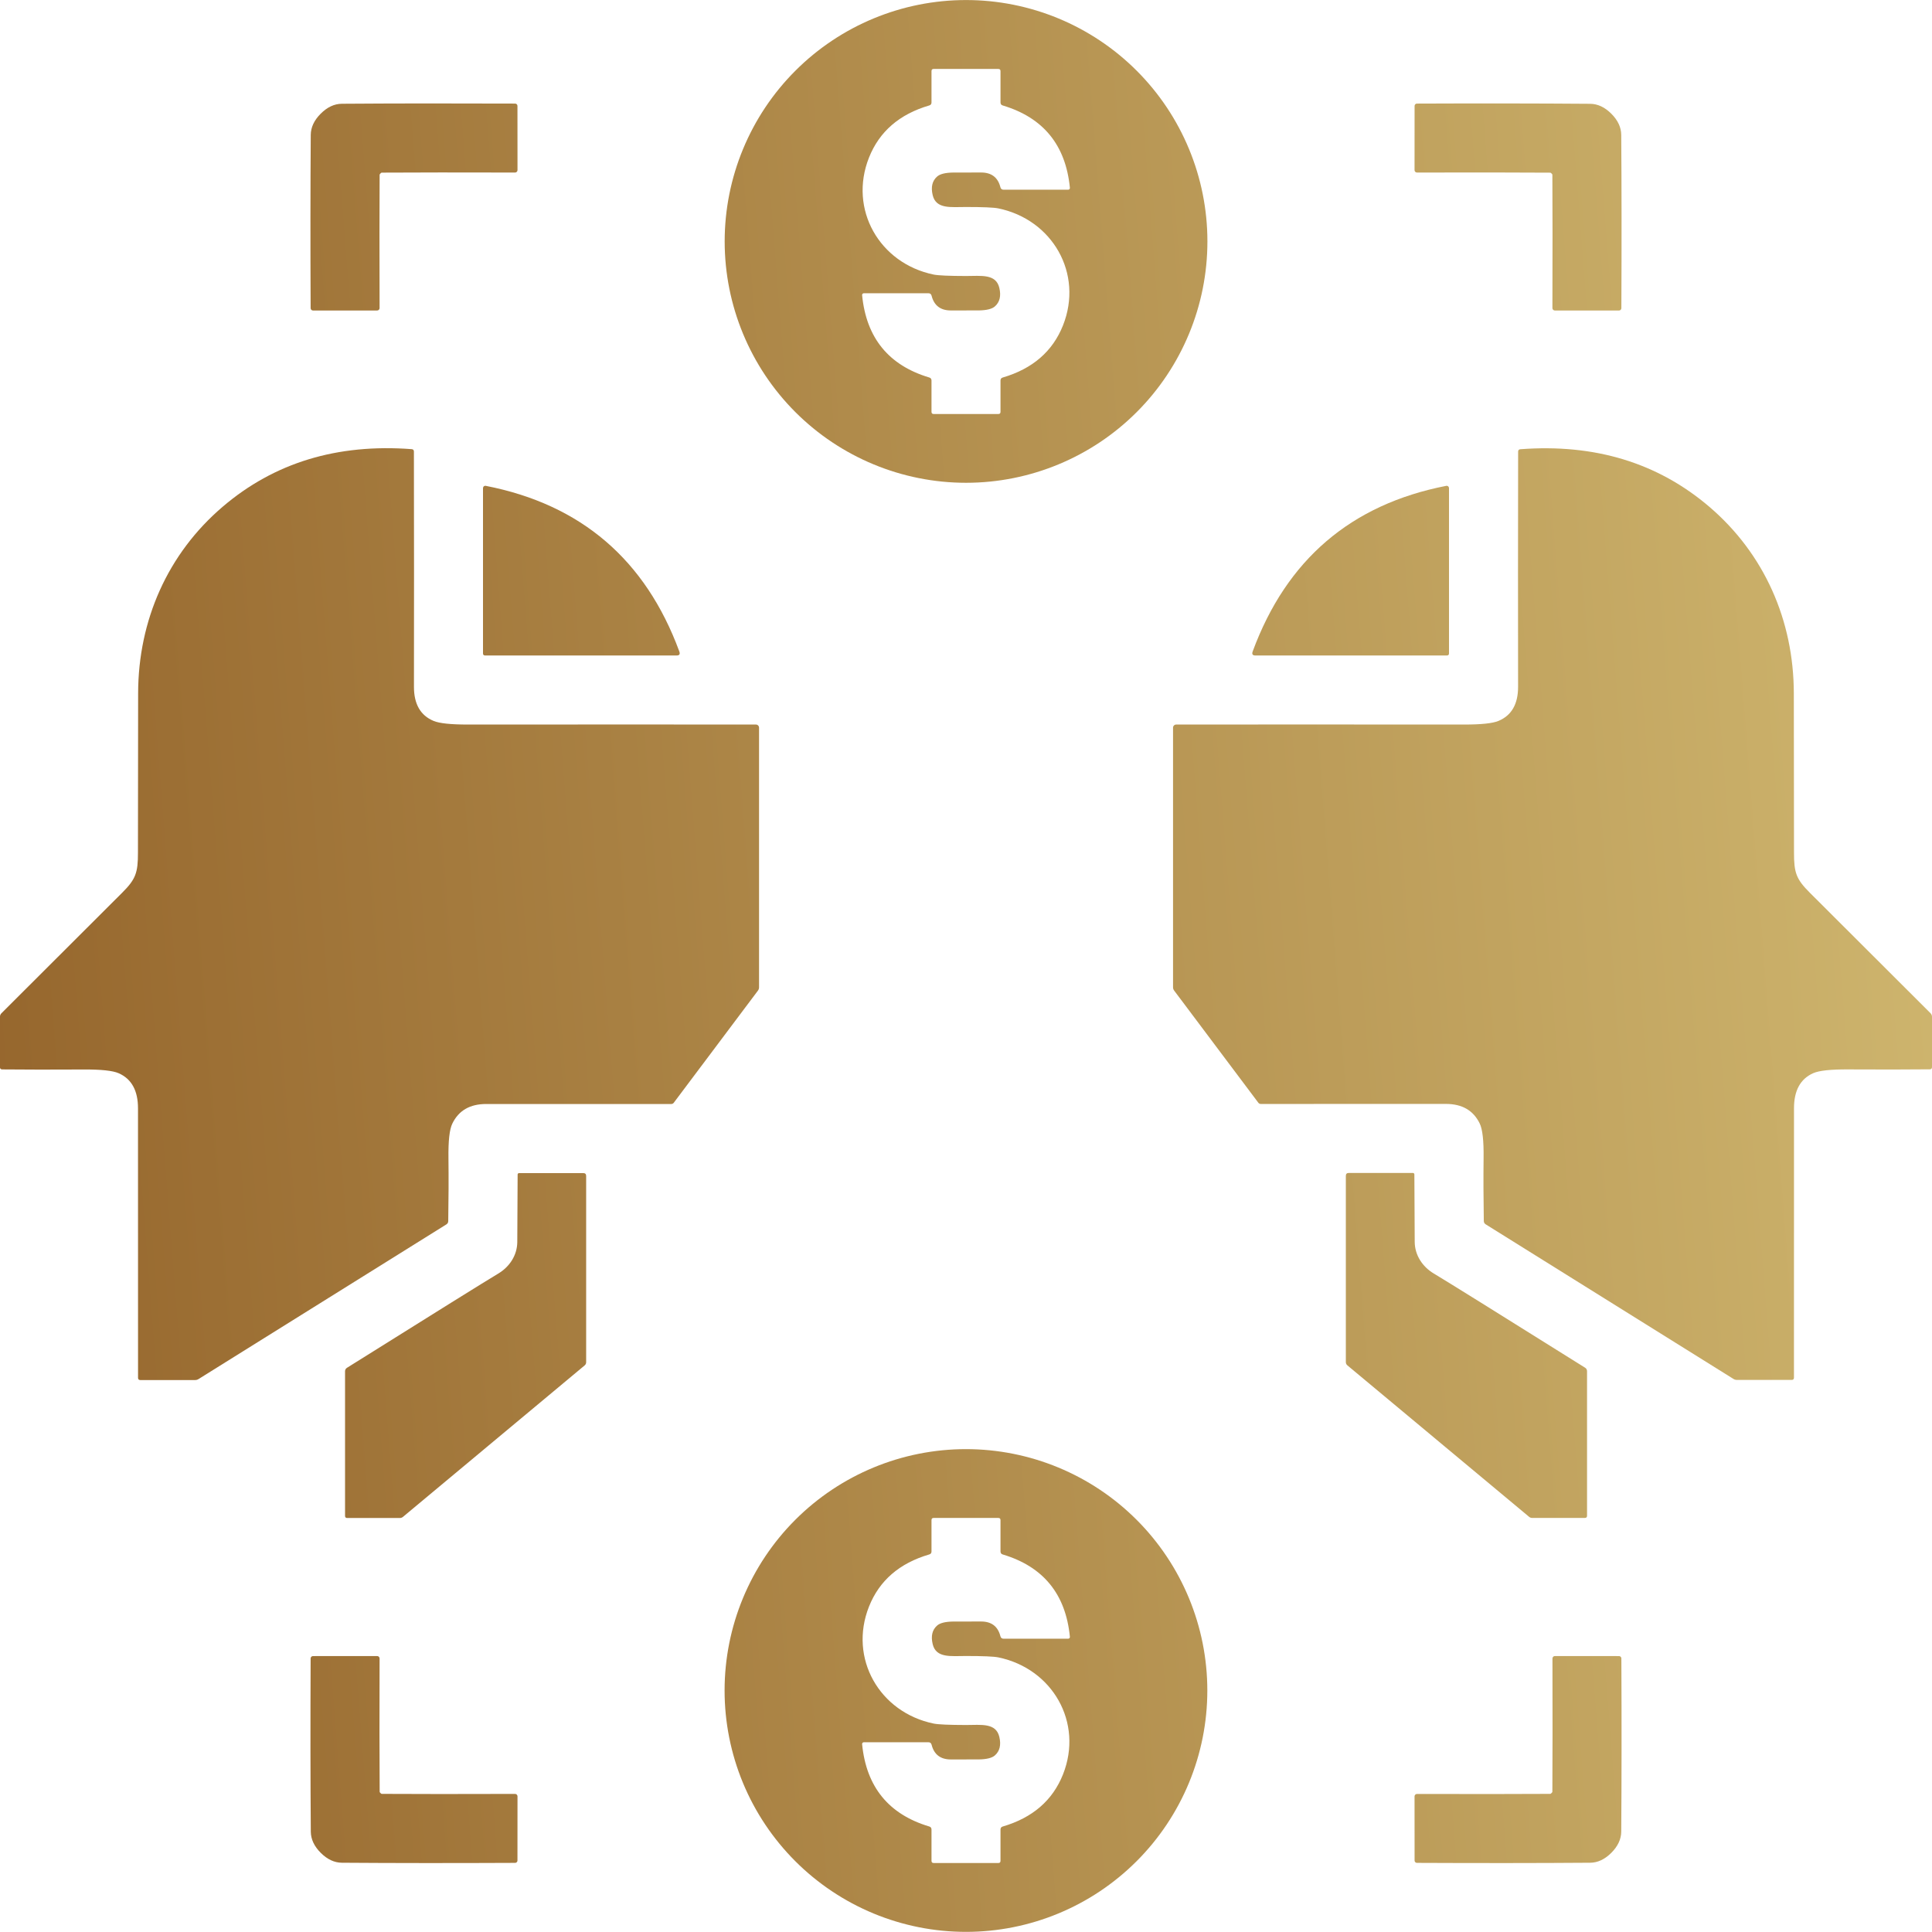
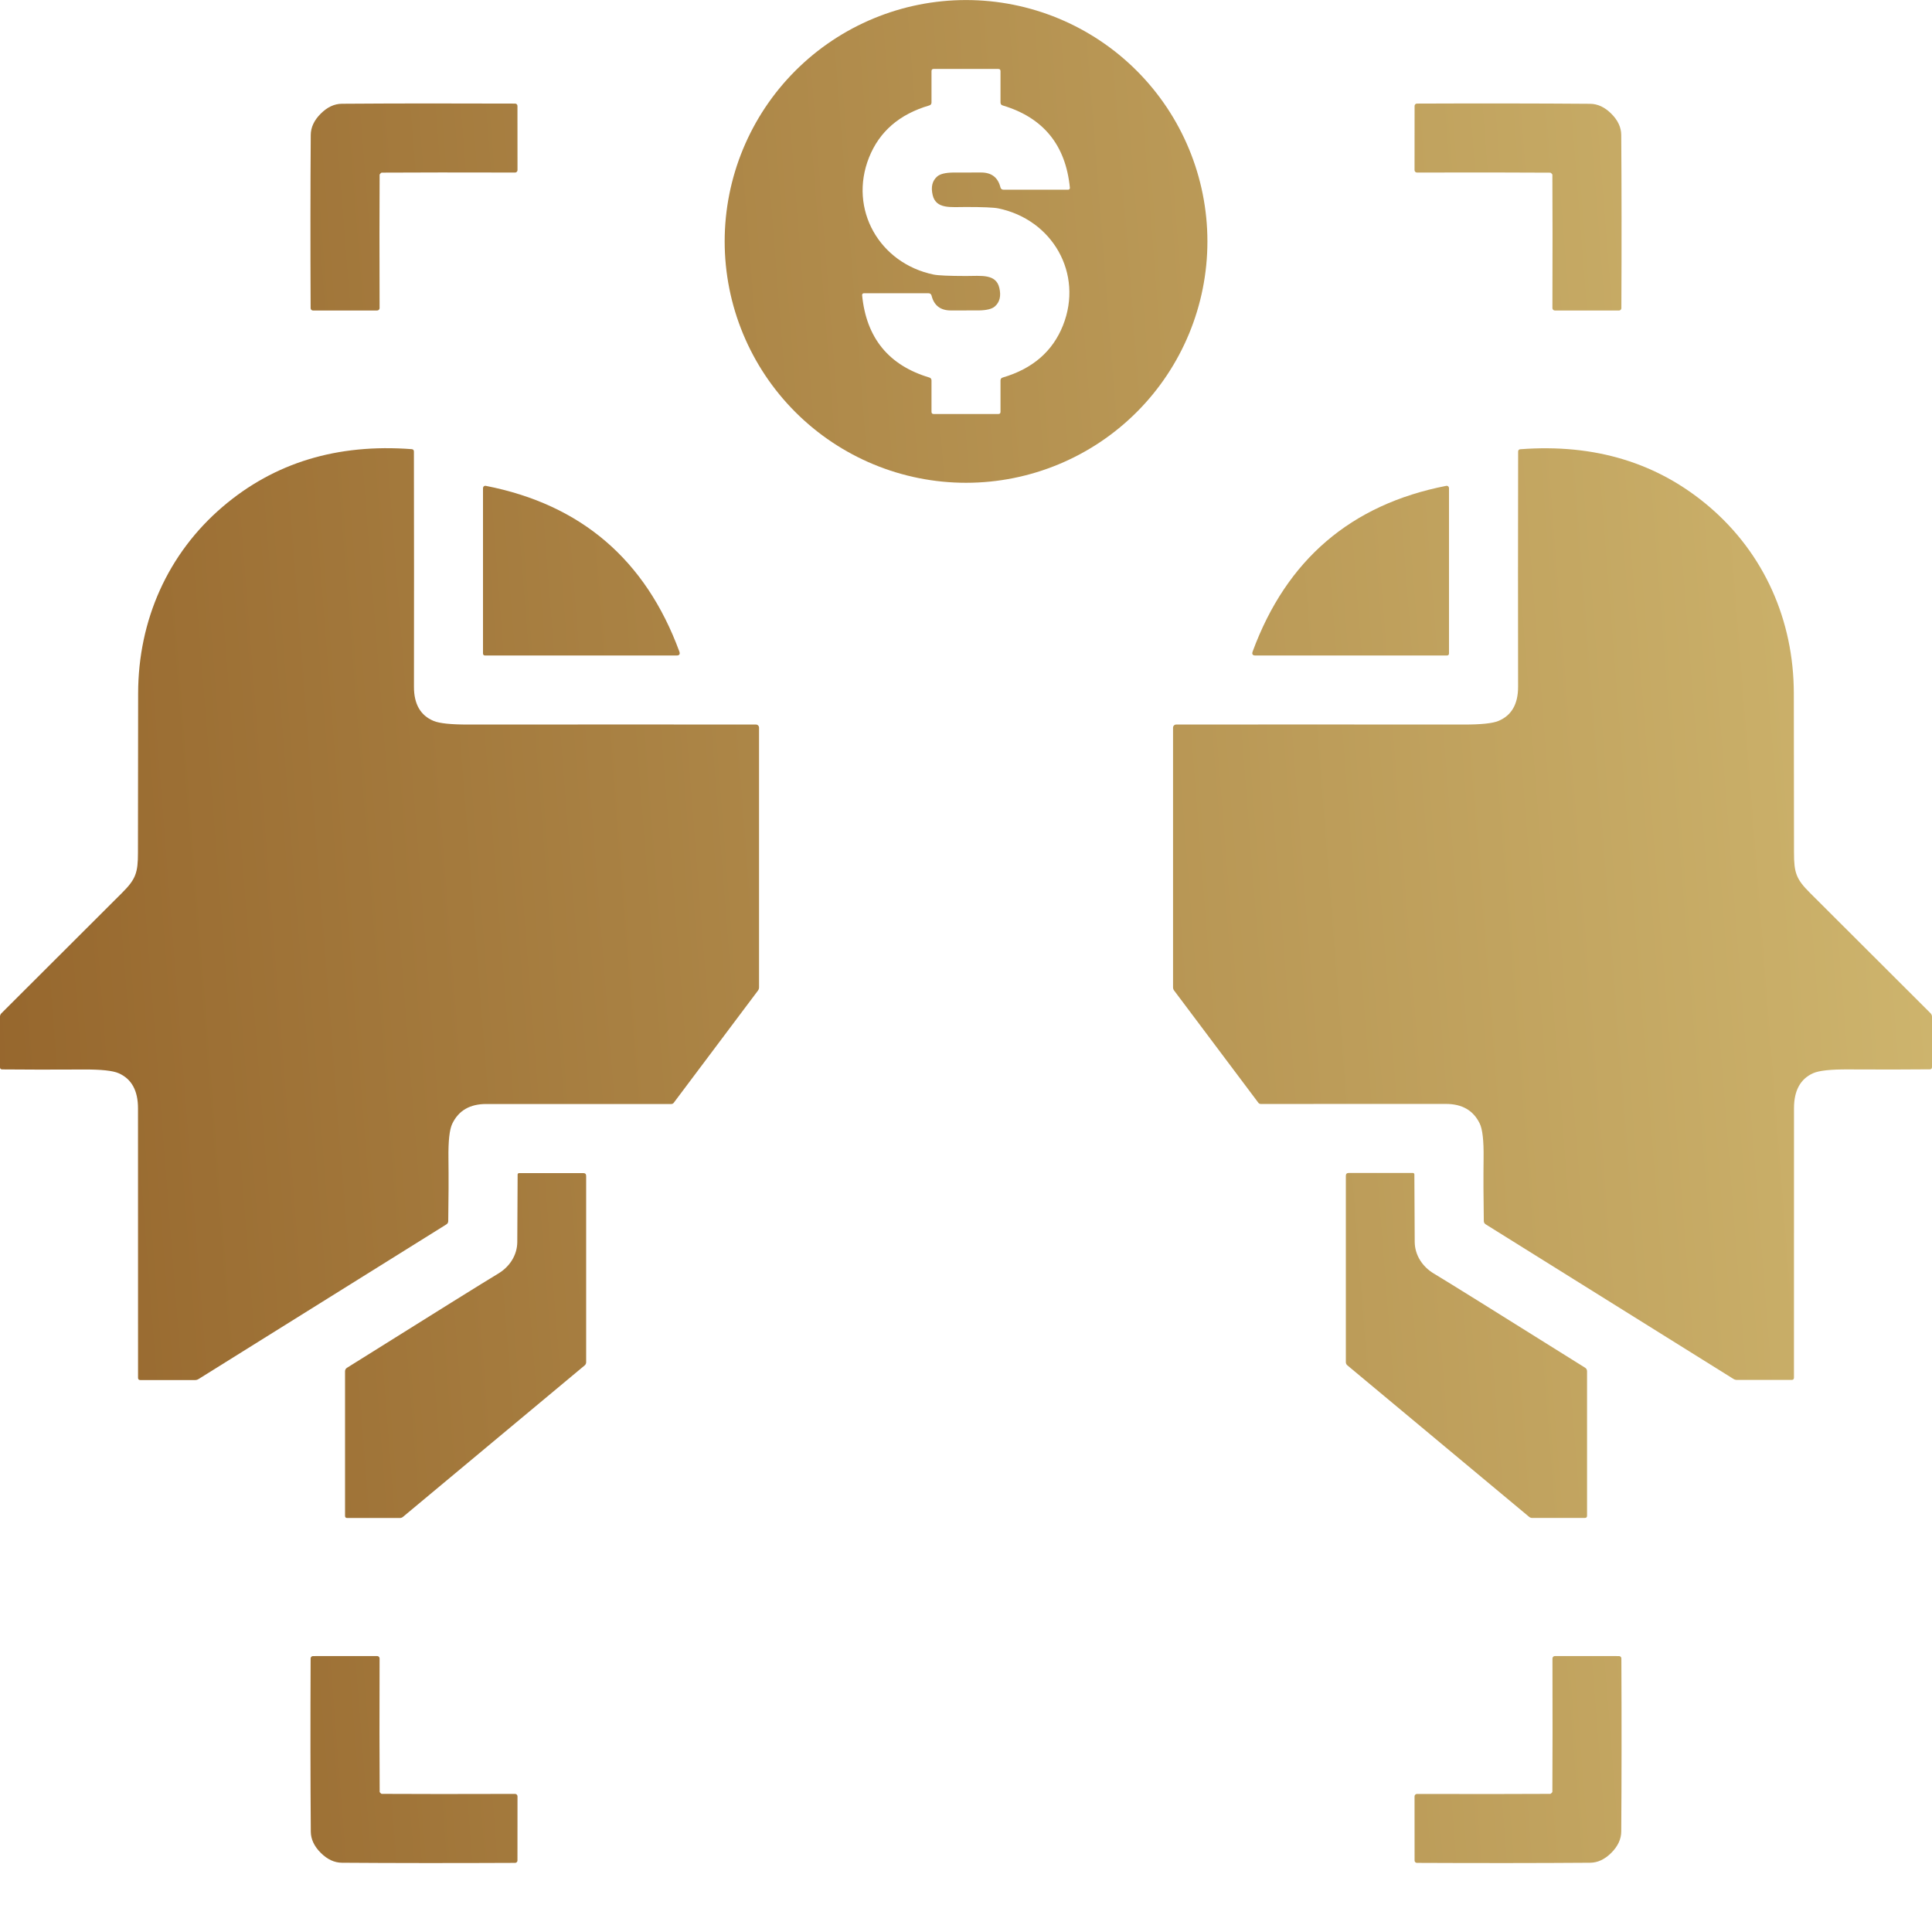
<svg xmlns="http://www.w3.org/2000/svg" width="448" height="448" viewBox="0 0 448 448" fill="none">
  <path d="M279.98 55.98C279.98 70.824 274.083 85.06 263.587 95.557C253.09 106.053 238.854 111.95 224.01 111.95C209.166 111.95 194.93 106.053 184.433 95.557C173.937 85.06 168.04 70.824 168.04 55.98C168.04 41.136 173.937 26.9 184.433 16.403C194.93 5.907 209.166 0.01 224.01 0.01C238.854 0.01 253.09 5.907 263.587 16.403C274.083 26.9 279.98 41.136 279.98 55.98ZM224 64C227.49 64 230.95 63.44 231.73 66.76C232.17 68.627 231.827 70.057 230.7 71.05C230.033 71.643 228.797 71.953 226.99 71.98C226.743 71.98 224.58 71.983 220.5 71.99C218.087 71.99 216.593 70.85 216.02 68.57C215.92 68.19 215.673 68 215.28 68H200.31C200.254 68 200.198 68.011 200.147 68.034C200.096 68.056 200.05 68.089 200.012 68.131C199.974 68.172 199.946 68.221 199.928 68.275C199.911 68.328 199.904 68.384 199.91 68.44C200.877 78.347 206.063 84.71 215.47 87.53C215.823 87.63 216 87.867 216 88.24V95.5C216 95.833 216.167 96 216.5 96H231.51C231.837 96 232 95.833 232 95.5V88.23C232 87.87 232.173 87.64 232.52 87.54C239.433 85.513 244.09 81.487 246.49 75.46C251.26 63.45 244.07 50.91 231.48 48.32C230.433 48.107 227.94 48 224 48C220.51 47.99 217.05 48.55 216.27 45.23C215.83 43.363 216.173 41.933 217.3 40.94C217.967 40.347 219.203 40.037 221.01 40.01C221.257 40.01 223.42 40.007 227.5 40C229.913 40 231.407 41.14 231.98 43.42C232.08 43.8 232.327 43.99 232.72 43.99H247.69C247.746 43.99 247.802 43.979 247.853 43.956C247.904 43.934 247.95 43.901 247.988 43.859C248.026 43.818 248.054 43.769 248.072 43.715C248.089 43.662 248.096 43.606 248.09 43.55C247.123 33.643 241.937 27.28 232.53 24.46C232.177 24.36 232 24.123 232 23.75V16.49C232 16.157 231.833 15.99 231.5 15.99H216.49C216.163 15.99 216 16.157 216 16.49V23.76C216 24.12 215.827 24.35 215.48 24.45C208.567 26.477 203.91 30.503 201.51 36.53C196.74 48.54 203.93 61.08 216.51 63.67C217.557 63.883 220.053 63.993 224 64Z" fill="url(#paint0_linear_46_41)" />
  <path d="M88.25 40.2C88.103 40.347 88.03 40.447 88.03 40.5C87.983 48.4 87.98 58.713 88.02 71.44C88.02 71.588 87.961 71.731 87.856 71.836C87.751 71.941 87.609 72 87.46 72H72.57C72.427 72 72.289 71.943 72.188 71.842C72.087 71.741 72.03 71.603 72.03 71.46C71.963 56.653 71.973 43.263 72.06 31.29C72.073 29.53 72.84 27.89 74.36 26.37C75.88 24.843 77.52 24.073 79.28 24.06C91.253 23.973 104.643 23.96 119.45 24.02C119.593 24.02 119.731 24.077 119.832 24.178C119.933 24.279 119.99 24.417 119.99 24.56L120 39.45C120 39.523 119.986 39.596 119.957 39.664C119.929 39.732 119.888 39.794 119.836 39.846C119.784 39.898 119.722 39.939 119.654 39.967C119.586 39.995 119.514 40.01 119.44 40.01C106.713 39.977 96.4 39.983 88.5 40.03C88.447 40.03 88.363 40.087 88.25 40.2Z" fill="url(#paint1_linear_46_41)" />
  <path d="M373.64 26.37C375.16 27.89 375.927 29.53 375.94 31.29C376.027 43.263 376.037 56.653 375.97 71.46C375.97 71.531 375.956 71.601 375.929 71.667C375.902 71.732 375.862 71.792 375.812 71.842C375.762 71.892 375.702 71.932 375.637 71.959C375.571 71.986 375.501 72 375.43 72H360.54C360.391 72 360.249 71.941 360.144 71.836C360.039 71.731 359.98 71.588 359.98 71.44C360.02 58.713 360.017 48.4 359.97 40.5C359.97 40.447 359.897 40.347 359.75 40.2C359.637 40.093 359.553 40.04 359.5 40.04C351.607 39.987 341.297 39.977 328.57 40.01C328.496 40.01 328.424 39.995 328.356 39.967C328.288 39.939 328.226 39.898 328.174 39.846C328.122 39.794 328.081 39.732 328.053 39.664C328.024 39.596 328.01 39.523 328.01 39.45L328.02 24.56C328.02 24.417 328.077 24.279 328.178 24.178C328.279 24.077 328.417 24.02 328.56 24.02C343.36 23.96 356.747 23.977 368.72 24.07C370.48 24.083 372.12 24.85 373.64 26.37Z" fill="url(#paint2_linear_46_41)" />
  <path d="M156.23 255.72C156.165 255.807 156.08 255.878 155.983 255.926C155.886 255.975 155.779 256 155.67 256C141.39 256.013 127.087 256.013 112.76 256C108.973 255.993 106.347 257.513 104.88 260.56C104.233 261.887 103.937 264.56 103.99 268.58C104.043 272.993 104.027 277.85 103.94 283.15C103.933 283.49 103.783 283.75 103.49 283.93L46.04 319.78C45.805 319.93 45.531 320.01 45.25 320.01H32.53C32.183 320.01 32.01 319.837 32.01 319.49C31.99 299.437 31.987 278.613 32 257.02C32.007 252.907 30.517 250.19 27.53 248.87C26.157 248.263 23.437 247.973 19.37 248C12.063 248.04 5.773 248.033 0.5 247.98C0.16 247.973 -0.01 247.8 -0.01 247.46V235.8C-0.01 235.467 0.107 235.183 0.34 234.95C9.653 225.637 18.97 216.337 28.29 207.05C31.47 203.88 32 202.41 31.99 197.67C31.983 192.85 31.997 180.543 32.03 160.75C32.06 143.85 38.88 128.39 51.64 117.5C63.593 107.293 78.2 102.843 95.46 104.15C95.807 104.177 95.98 104.363 95.98 104.71C96.013 123.717 96.017 141.897 95.99 159.25C95.983 163.263 97.5 165.903 100.54 167.17C101.893 167.737 104.57 168.017 108.57 168.01C137.183 167.99 159.423 167.99 175.29 168.01C175.481 168.01 175.664 168.087 175.799 168.224C175.934 168.361 176.01 168.546 176.01 168.74V228.94C176.01 229.227 175.927 229.48 175.76 229.7L156.23 255.72Z" fill="url(#paint3_linear_46_41)" />
  <path d="M291.79 255.71L272.26 229.69C272.093 229.47 272.01 229.217 272.01 228.93V168.74C272.01 168.644 272.029 168.549 272.065 168.461C272.101 168.372 272.154 168.292 272.221 168.224C272.288 168.156 272.367 168.102 272.454 168.066C272.542 168.029 272.635 168.01 272.73 168.01C288.597 167.99 310.833 167.99 339.44 168.01C343.44 168.017 346.117 167.737 347.47 167.17C350.51 165.903 352.027 163.263 352.02 159.25C351.993 141.903 351.997 123.73 352.03 104.73C352.03 104.383 352.203 104.197 352.55 104.17C369.803 102.863 384.407 107.31 396.36 117.51C409.11 128.4 415.93 143.86 415.96 160.75C415.993 180.543 416.007 192.85 416 197.67C415.99 202.4 416.52 203.87 419.7 207.04C429.02 216.327 438.337 225.627 447.65 234.94C447.883 235.173 448 235.457 448 235.79V247.44C448 247.78 447.83 247.953 447.49 247.96C442.217 248.013 435.927 248.02 428.62 247.98C424.553 247.953 421.833 248.243 420.46 248.85C417.48 250.17 415.993 252.887 416 257C416.013 278.593 416.01 299.413 415.99 319.46C415.99 319.807 415.817 319.98 415.47 319.98H402.75C402.469 319.98 402.195 319.9 401.96 319.75L344.52 283.91C344.227 283.73 344.077 283.47 344.07 283.13C343.983 277.83 343.967 272.973 344.02 268.56C344.073 264.54 343.777 261.867 343.13 260.54C341.663 257.493 339.037 255.973 335.25 255.98C320.93 256 306.63 256.003 292.35 255.99C292.241 255.99 292.134 255.965 292.037 255.916C291.94 255.868 291.855 255.797 291.79 255.71Z" fill="url(#paint4_linear_46_41)" />
  <path d="M157.53 151.08C157.75 151.693 157.537 152 156.89 152H112.5C112.167 152 112 151.833 112 151.5V113.19C112 113.11 112.018 113.03 112.052 112.958C112.086 112.885 112.136 112.821 112.199 112.77C112.261 112.719 112.334 112.683 112.412 112.664C112.49 112.645 112.571 112.644 112.65 112.66C134.723 116.973 149.683 129.78 157.53 151.08Z" fill="url(#paint5_linear_46_41)" />
  <path d="M290.47 151.08C298.317 129.78 313.277 116.973 335.35 112.66C335.429 112.644 335.51 112.645 335.588 112.664C335.666 112.683 335.739 112.719 335.801 112.77C335.864 112.821 335.914 112.885 335.948 112.958C335.982 113.03 336 113.11 336 113.19V151.5C336 151.833 335.833 152 335.5 152H291.11C290.463 152 290.25 151.693 290.47 151.08Z" fill="url(#paint6_linear_46_41)" />
  <path d="M115.54 295.32C118.15 293.76 119.92 291.09 119.95 288.03C119.957 287.617 119.983 282.39 120.03 272.35C120.03 272.307 120.039 272.264 120.055 272.224C120.072 272.184 120.096 272.147 120.127 272.117C120.157 272.086 120.194 272.062 120.234 272.045C120.274 272.029 120.317 272.02 120.36 272.02H135.25C135.697 272.02 135.92 272.243 135.92 272.69V315.87C135.92 316.17 135.803 316.42 135.57 316.62L93.43 351.75C93.229 351.912 92.978 352 92.72 352H80.51C80.177 352 80.01 351.833 80.01 351.5V317.99C80.01 317.637 80.16 317.363 80.46 317.17C100.84 304.403 112.533 297.12 115.54 295.32Z" fill="url(#paint7_linear_46_41)" />
  <path d="M328.05 288C328.08 291.06 329.85 293.74 332.46 295.3C335.473 297.1 347.173 304.383 367.56 317.15C367.86 317.343 368.01 317.617 368.01 317.97V351.48C368.01 351.813 367.843 351.98 367.51 351.98L355.3 351.99C355.042 351.99 354.791 351.902 354.59 351.74L312.43 316.6C312.197 316.4 312.08 316.15 312.08 315.85V272.66C312.08 272.213 312.303 271.99 312.75 271.99H327.64C327.683 271.99 327.726 271.999 327.766 272.015C327.806 272.032 327.843 272.056 327.873 272.087C327.904 272.117 327.928 272.154 327.945 272.194C327.961 272.234 327.97 272.277 327.97 272.32C328.017 282.36 328.043 287.587 328.05 288Z" fill="url(#paint8_linear_46_41)" />
-   <path d="M279.96 392C279.96 406.844 274.063 421.08 263.567 431.577C253.07 442.073 238.834 447.97 223.99 447.97C216.64 447.97 209.362 446.522 202.571 443.71C195.781 440.897 189.611 436.774 184.413 431.577C179.216 426.379 175.093 420.209 172.28 413.419C169.468 406.628 168.02 399.35 168.02 392C168.02 377.156 173.917 362.92 184.413 352.423C194.91 341.927 209.146 336.03 223.99 336.03C238.834 336.03 253.07 341.927 263.567 352.423C274.063 362.92 279.96 377.156 279.96 392ZM224 400C227.49 400 230.95 399.44 231.73 402.76C232.17 404.627 231.827 406.057 230.7 407.05C230.033 407.643 228.797 407.953 226.99 407.98C226.743 407.98 224.58 407.983 220.5 407.99C218.087 407.99 216.593 406.85 216.02 404.57C215.92 404.19 215.673 404 215.28 404H200.31C200.254 404 200.198 404.011 200.147 404.034C200.096 404.056 200.05 404.089 200.012 404.131C199.974 404.172 199.946 404.221 199.928 404.275C199.911 404.328 199.904 404.384 199.91 404.44C200.877 414.347 206.063 420.71 215.47 423.53C215.823 423.63 216 423.867 216 424.24V431.5C216 431.833 216.167 432 216.5 432H231.51C231.837 432 232 431.833 232 431.5V424.23C232 423.87 232.173 423.64 232.52 423.54C239.433 421.513 244.09 417.487 246.49 411.46C251.26 399.45 244.07 386.91 231.49 384.32C230.437 384.107 227.94 384 224 384C220.51 383.99 217.05 384.55 216.27 381.23C215.83 379.363 216.173 377.933 217.3 376.94C217.967 376.347 219.203 376.037 221.01 376.01C221.257 376.01 223.42 376.007 227.5 376C229.913 376 231.407 377.14 231.98 379.42C232.08 379.8 232.327 379.99 232.72 379.99H247.69C247.746 379.99 247.802 379.979 247.853 379.956C247.904 379.934 247.95 379.901 247.988 379.859C248.026 379.818 248.054 379.769 248.072 379.715C248.089 379.662 248.096 379.606 248.09 379.55C247.123 369.643 241.937 363.28 232.53 360.46C232.177 360.36 232 360.123 232 359.75V352.49C232 352.157 231.833 351.99 231.5 351.99H216.49C216.163 351.99 216 352.157 216 352.49V359.76C216 360.12 215.827 360.35 215.48 360.45C208.567 362.477 203.91 366.503 201.51 372.53C196.74 384.54 203.93 397.08 216.51 399.67C217.563 399.883 220.06 399.993 224 400Z" fill="url(#paint9_linear_46_41)" />
  <path d="M74.37 429.64C72.85 428.12 72.083 426.48 72.07 424.72C71.977 412.747 71.963 399.36 72.03 384.56C72.03 384.417 72.087 384.279 72.188 384.178C72.289 384.077 72.427 384.02 72.57 384.02L87.46 384.01C87.609 384.01 87.751 384.069 87.856 384.174C87.961 384.279 88.02 384.421 88.02 384.57C87.98 397.297 87.987 407.607 88.04 415.5C88.04 415.56 88.093 415.643 88.2 415.75C88.347 415.897 88.447 415.97 88.5 415.97C96.4 416.017 106.713 416.02 119.44 415.98C119.589 415.98 119.731 416.039 119.836 416.144C119.941 416.249 120 416.391 120 416.54L119.99 431.43C119.99 431.501 119.976 431.571 119.949 431.637C119.922 431.702 119.882 431.762 119.832 431.812C119.782 431.862 119.722 431.902 119.657 431.929C119.591 431.956 119.521 431.97 119.45 431.97C104.65 432.037 91.263 432.027 79.29 431.94C77.53 431.927 75.89 431.16 74.37 429.64Z" fill="url(#paint10_linear_46_41)" />
  <path d="M373.64 429.64C372.12 431.16 370.48 431.927 368.72 431.94C356.747 432.027 343.36 432.037 328.56 431.97C328.489 431.97 328.419 431.956 328.353 431.929C328.288 431.902 328.228 431.862 328.178 431.812C328.128 431.762 328.088 431.702 328.061 431.637C328.034 431.571 328.02 431.501 328.02 431.43L328.01 416.55C328.01 416.401 328.069 416.259 328.174 416.154C328.279 416.049 328.421 415.99 328.57 415.99C341.297 416.023 351.607 416.017 359.5 415.97C359.553 415.97 359.653 415.897 359.8 415.75C359.913 415.637 359.97 415.553 359.97 415.5C360.017 407.607 360.023 397.297 359.99 384.57C359.99 384.421 360.049 384.279 360.154 384.174C360.259 384.069 360.401 384.01 360.55 384.01L375.43 384.02C375.501 384.02 375.571 384.034 375.637 384.061C375.702 384.088 375.762 384.128 375.812 384.178C375.862 384.228 375.902 384.288 375.929 384.353C375.956 384.419 375.97 384.489 375.97 384.56C376.037 399.36 376.027 412.747 375.94 424.72C375.927 426.473 375.16 428.113 373.64 429.64Z" fill="url(#paint11_linear_46_41)" />
  <defs>
    <linearGradient id="paint0_linear_46_41" x1="722.498" y1="-443.802" x2="-103.281" y2="-379.013" gradientUnits="userSpaceOnUse">
      <stop stop-color="#F5EC9B" />
      <stop offset="1" stop-color="#905E26" />
    </linearGradient>
    <linearGradient id="paint1_linear_46_41" x1="722.498" y1="-443.802" x2="-103.281" y2="-379.013" gradientUnits="userSpaceOnUse">
      <stop stop-color="#F5EC9B" />
      <stop offset="1" stop-color="#905E26" />
    </linearGradient>
    <linearGradient id="paint2_linear_46_41" x1="722.498" y1="-443.802" x2="-103.281" y2="-379.013" gradientUnits="userSpaceOnUse">
      <stop stop-color="#F5EC9B" />
      <stop offset="1" stop-color="#905E26" />
    </linearGradient>
    <linearGradient id="paint3_linear_46_41" x1="722.498" y1="-443.802" x2="-103.281" y2="-379.013" gradientUnits="userSpaceOnUse">
      <stop stop-color="#F5EC9B" />
      <stop offset="1" stop-color="#905E26" />
    </linearGradient>
    <linearGradient id="paint4_linear_46_41" x1="722.498" y1="-443.802" x2="-103.281" y2="-379.013" gradientUnits="userSpaceOnUse">
      <stop stop-color="#F5EC9B" />
      <stop offset="1" stop-color="#905E26" />
    </linearGradient>
    <linearGradient id="paint5_linear_46_41" x1="722.498" y1="-443.802" x2="-103.281" y2="-379.013" gradientUnits="userSpaceOnUse">
      <stop stop-color="#F5EC9B" />
      <stop offset="1" stop-color="#905E26" />
    </linearGradient>
    <linearGradient id="paint6_linear_46_41" x1="722.498" y1="-443.802" x2="-103.281" y2="-379.013" gradientUnits="userSpaceOnUse">
      <stop stop-color="#F5EC9B" />
      <stop offset="1" stop-color="#905E26" />
    </linearGradient>
    <linearGradient id="paint7_linear_46_41" x1="722.498" y1="-443.802" x2="-103.281" y2="-379.013" gradientUnits="userSpaceOnUse">
      <stop stop-color="#F5EC9B" />
      <stop offset="1" stop-color="#905E26" />
    </linearGradient>
    <linearGradient id="paint8_linear_46_41" x1="722.498" y1="-443.802" x2="-103.281" y2="-379.013" gradientUnits="userSpaceOnUse">
      <stop stop-color="#F5EC9B" />
      <stop offset="1" stop-color="#905E26" />
    </linearGradient>
    <linearGradient id="paint9_linear_46_41" x1="722.498" y1="-443.802" x2="-103.281" y2="-379.013" gradientUnits="userSpaceOnUse">
      <stop stop-color="#F5EC9B" />
      <stop offset="1" stop-color="#905E26" />
    </linearGradient>
    <linearGradient id="paint10_linear_46_41" x1="722.498" y1="-443.802" x2="-103.281" y2="-379.013" gradientUnits="userSpaceOnUse">
      <stop stop-color="#F5EC9B" />
      <stop offset="1" stop-color="#905E26" />
    </linearGradient>
    <linearGradient id="paint11_linear_46_41" x1="722.498" y1="-443.802" x2="-103.281" y2="-379.013" gradientUnits="userSpaceOnUse">
      <stop stop-color="#F5EC9B" />
      <stop offset="1" stop-color="#905E26" />
    </linearGradient>
  </defs>
</svg>